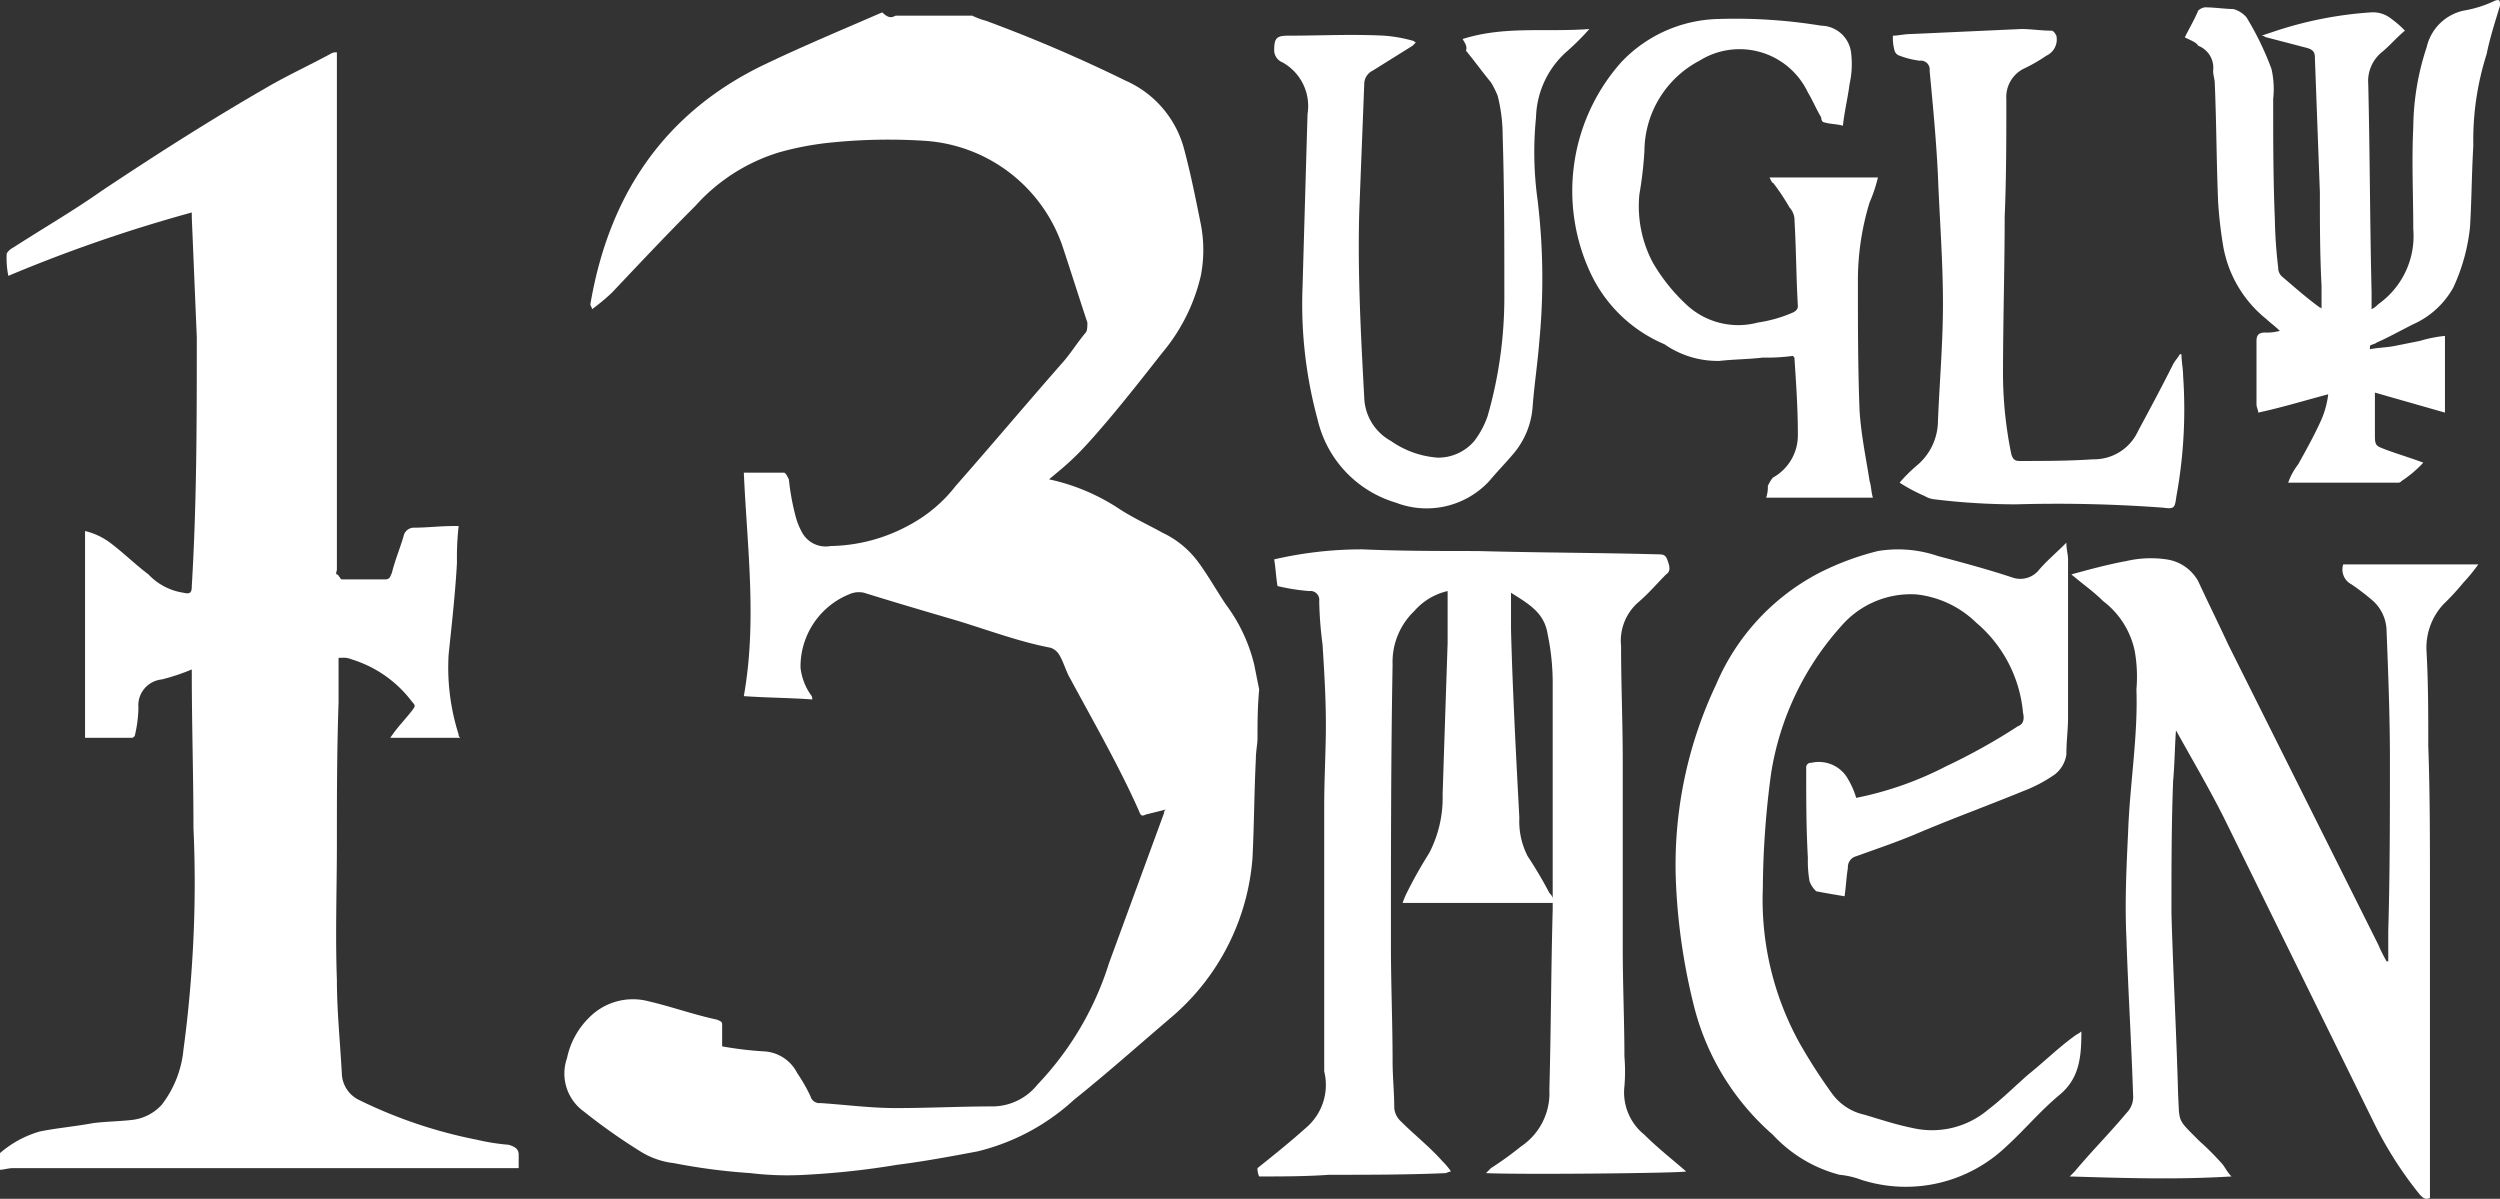
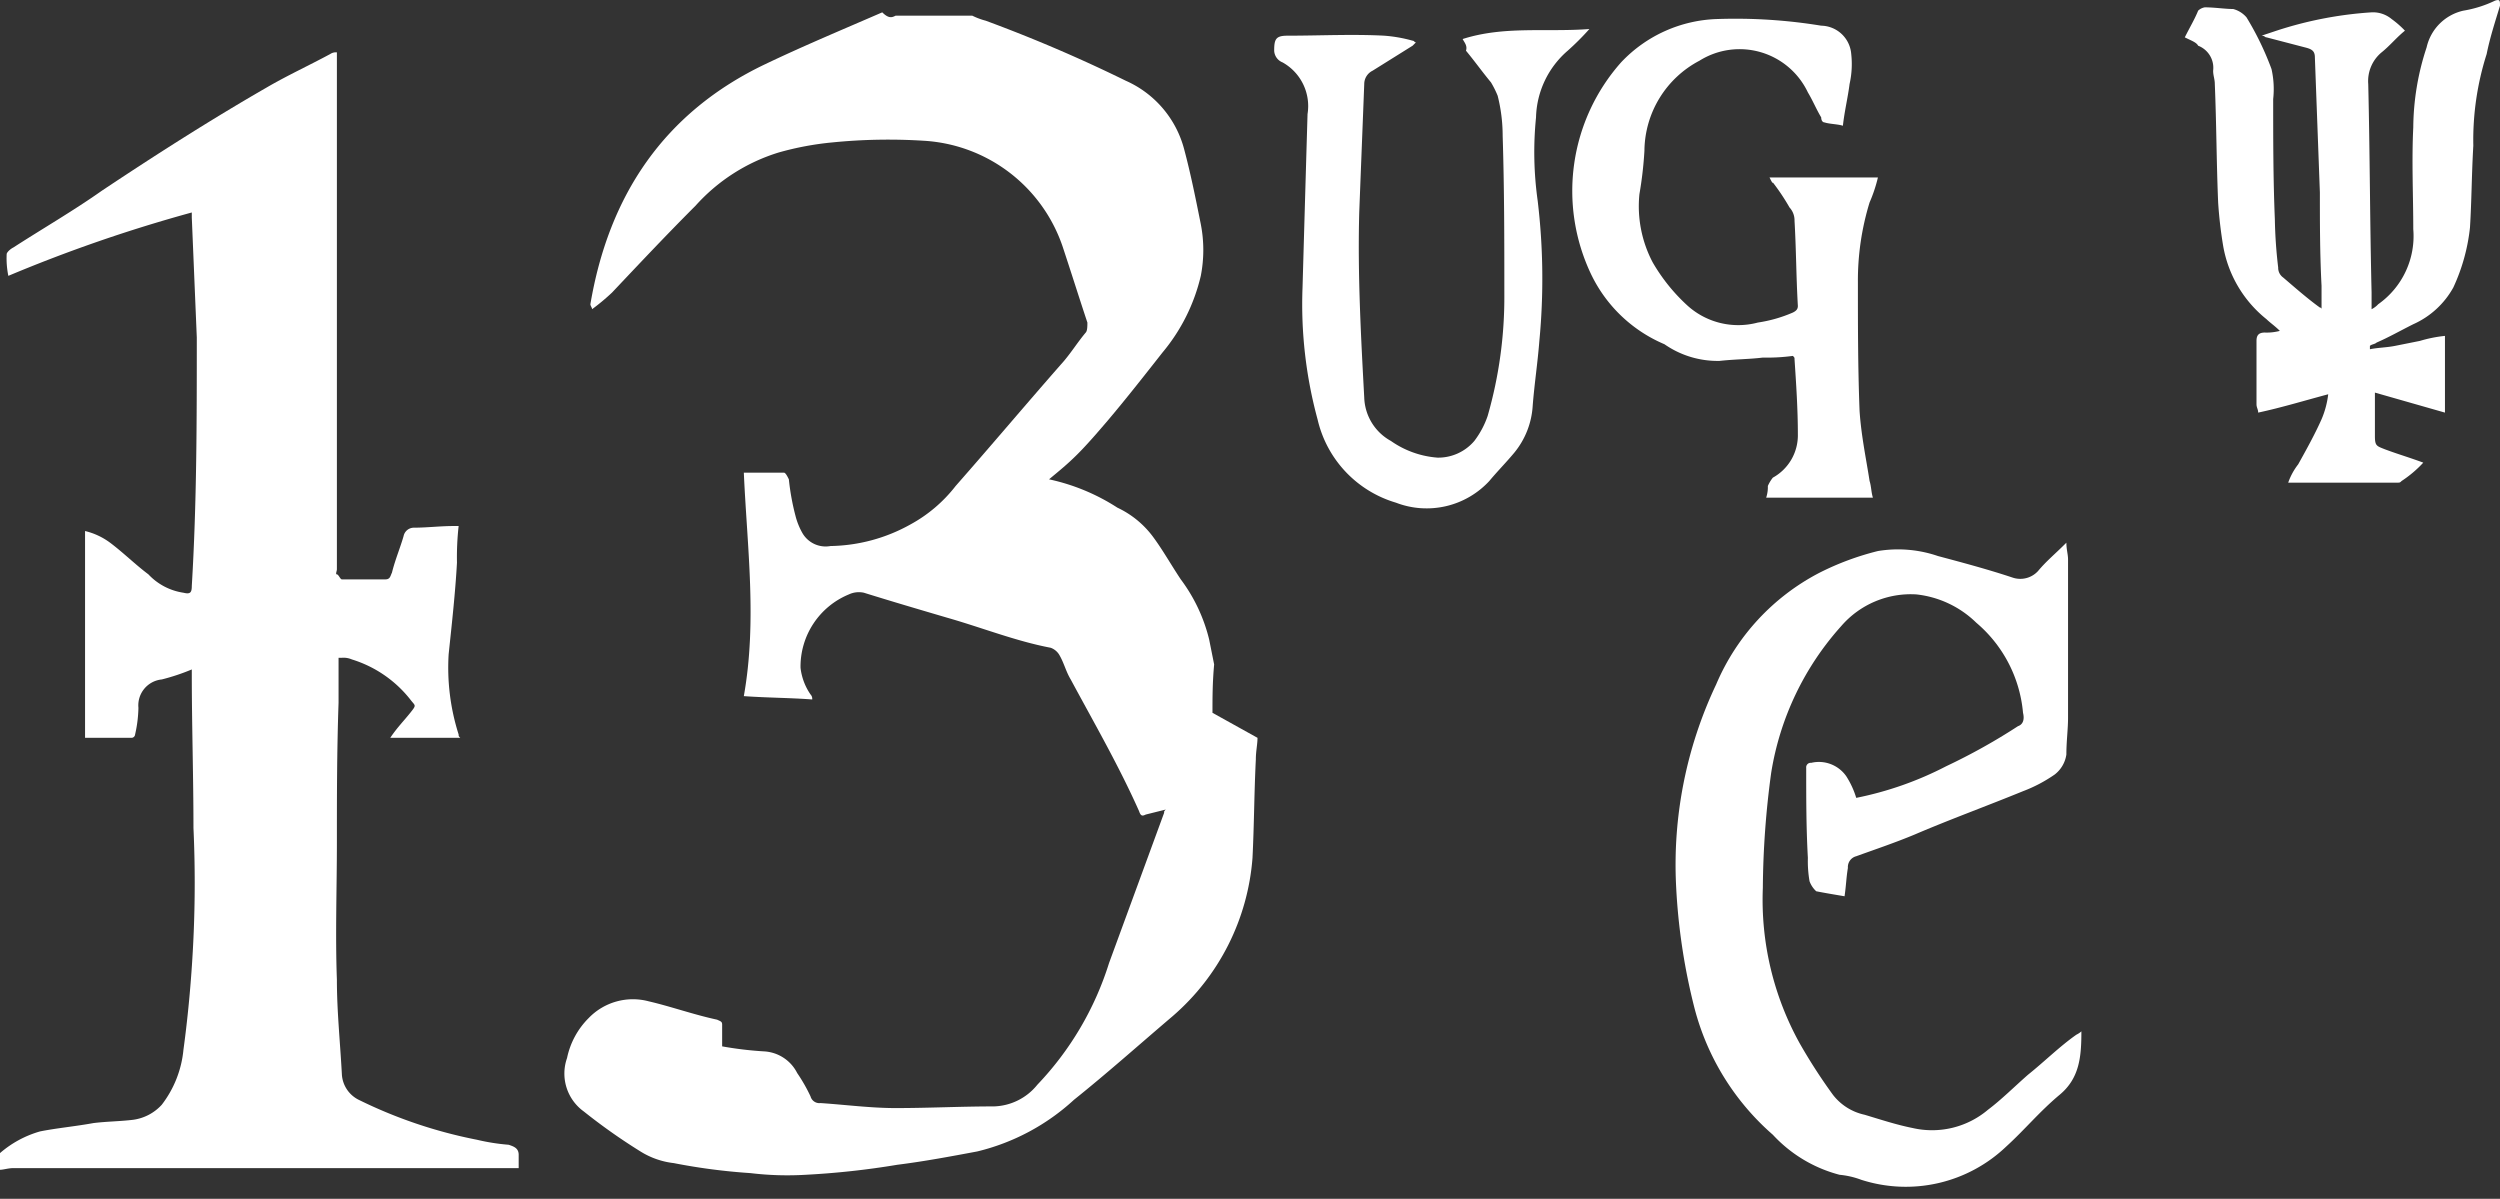
<svg xmlns="http://www.w3.org/2000/svg" viewBox="0 0 149.9 71.88">
  <rect x="0" y="0" width="149.9" height="71.88" fill="#333333" stroke="none" />
  <g fill="#fff" transform="translate(-.5 -.06)">
-     <path d="m75.9 44.3c0 .4-.1.8-.1 1.3-.1 2-.1 3.9-.2 5.9a13.93 13.93 0 0 1 -4.8 9.5c-2 1.7-3.9 3.4-5.9 5a13.11 13.11 0 0 1 -5.8 3.1c-1.6.3-3.2.6-4.8.8a48.7 48.7 0 0 1 -5.5.6 18.48 18.48 0 0 1 -3.3-.1 36.21 36.21 0 0 1 -4.6-.6 4.79 4.79 0 0 1 -2-.7 35.35 35.35 0 0 1 -3.4-2.4 2.8 2.8 0 0 1 -1-3.2 4.74 4.74 0 0 1 1.3-2.4 3.68 3.68 0 0 1 3.6-1c1.3.3 2.7.8 4.1 1.1.2.1.3.1.3.3v1.3a21.3 21.3 0 0 0 2.5.3 2.37 2.37 0 0 1 2 1.3 10 10 0 0 1 .8 1.4.55.55 0 0 0 .6.4c1.5.1 3 .3 4.5.3 2 0 3.9-.1 5.9-.1a3.47 3.47 0 0 0 2.6-1.3 18.61 18.61 0 0 0 4.3-7.3l3.3-9c0-.1 0-.1.1-.2l-1.2.3c-.2.1-.3.1-.4-.2-1.2-2.7-2.7-5.3-4.1-7.9-.3-.5-.4-1-.7-1.5a1 1 0 0 0 -.5-.4c-2.1-.4-4.1-1.2-6.2-1.8-1.7-.5-3.4-1-5-1.5a1.41 1.41 0 0 0 -.9.1 4.68 4.68 0 0 0 -2.9 4.4 3.51 3.51 0 0 0 .6 1.6.37.37 0 0 1 .1.3c-1.3-.1-2.7-.1-4.1-.2.8-4.5.2-8.9 0-13.4h2.4c.1 0 .2.2.3.4a14.35 14.35 0 0 0 .4 2.2 4.18 4.18 0 0 0 .4 1 1.61 1.61 0 0 0 1.7.8 10.15 10.15 0 0 0 4.8-1.3 8.68 8.68 0 0 0 2.7-2.3c2.2-2.5 4.3-5 6.5-7.5.5-.6.8-1.1 1.3-1.7.1-.1.1-.4.1-.6-.5-1.5-1-3.1-1.5-4.6a9.37 9.37 0 0 0 -8.3-6.3 33.88 33.88 0 0 0 -5.5.1 18 18 0 0 0 -3.2.6 11.06 11.06 0 0 0 -5 3.2c-1.7 1.7-3.3 3.4-5 5.2a12.7 12.7 0 0 1 -1.2 1c0-.1-.1-.2-.1-.3 1.1-6.5 4.4-11.5 10.5-14.4 2.3-1.1 4.7-2.1 7-3.1.4.4.6.3.8.2h4.6a4.12 4.12 0 0 0 .8.3 88.4 88.4 0 0 1 8.4 3.6 6.22 6.22 0 0 1 3.5 4.1c.4 1.5.7 3 1 4.5a8.08 8.08 0 0 1 0 3.1 11.1 11.1 0 0 1 -2.3 4.6c-1.1 1.4-2.2 2.8-3.3 4.1-.6.7-1.2 1.4-1.8 2s-1.1 1-1.7 1.5a12.3 12.3 0 0 1 4.1 1.7c.9.6 1.8 1 2.7 1.5a5.65 5.65 0 0 1 2.1 1.7c.6.8 1.1 1.7 1.7 2.6a9.93 9.93 0 0 1 1.7 3.6l.3 1.5c-.1 1.1-.1 2-.1 2.9z" />
+     <path d="m75.9 44.3c0 .4-.1.8-.1 1.3-.1 2-.1 3.9-.2 5.9a13.93 13.93 0 0 1 -4.8 9.5c-2 1.7-3.9 3.4-5.9 5a13.11 13.11 0 0 1 -5.8 3.1c-1.6.3-3.2.6-4.8.8a48.7 48.7 0 0 1 -5.5.6 18.48 18.48 0 0 1 -3.3-.1 36.21 36.21 0 0 1 -4.6-.6 4.79 4.79 0 0 1 -2-.7 35.35 35.35 0 0 1 -3.4-2.4 2.8 2.8 0 0 1 -1-3.2 4.74 4.74 0 0 1 1.3-2.4 3.68 3.68 0 0 1 3.6-1c1.3.3 2.7.8 4.1 1.1.2.1.3.1.3.3v1.3a21.3 21.3 0 0 0 2.5.3 2.37 2.37 0 0 1 2 1.3 10 10 0 0 1 .8 1.4.55.55 0 0 0 .6.4c1.5.1 3 .3 4.5.3 2 0 3.9-.1 5.9-.1a3.47 3.47 0 0 0 2.6-1.3 18.61 18.61 0 0 0 4.3-7.3l3.3-9c0-.1 0-.1.1-.2l-1.2.3c-.2.1-.3.1-.4-.2-1.2-2.7-2.7-5.3-4.1-7.9-.3-.5-.4-1-.7-1.5a1 1 0 0 0 -.5-.4c-2.1-.4-4.1-1.2-6.2-1.8-1.7-.5-3.4-1-5-1.5a1.41 1.41 0 0 0 -.9.1 4.68 4.68 0 0 0 -2.9 4.4 3.51 3.51 0 0 0 .6 1.6.37.37 0 0 1 .1.3c-1.3-.1-2.7-.1-4.1-.2.8-4.5.2-8.9 0-13.4h2.4c.1 0 .2.2.3.4a14.35 14.35 0 0 0 .4 2.2 4.18 4.18 0 0 0 .4 1 1.61 1.61 0 0 0 1.7.8 10.15 10.15 0 0 0 4.8-1.3 8.68 8.68 0 0 0 2.7-2.3c2.2-2.5 4.3-5 6.5-7.5.5-.6.8-1.1 1.3-1.7.1-.1.1-.4.1-.6-.5-1.5-1-3.1-1.5-4.6a9.37 9.37 0 0 0 -8.3-6.3 33.88 33.88 0 0 0 -5.5.1 18 18 0 0 0 -3.2.6 11.06 11.06 0 0 0 -5 3.2c-1.7 1.7-3.3 3.4-5 5.2a12.7 12.7 0 0 1 -1.2 1c0-.1-.1-.2-.1-.3 1.1-6.5 4.4-11.5 10.5-14.4 2.3-1.1 4.7-2.1 7-3.1.4.4.6.3.8.2h4.6a4.12 4.12 0 0 0 .8.3 88.4 88.4 0 0 1 8.4 3.6 6.22 6.22 0 0 1 3.5 4.1c.4 1.5.7 3 1 4.5a8.08 8.08 0 0 1 0 3.1 11.1 11.1 0 0 1 -2.3 4.6c-1.1 1.4-2.2 2.8-3.3 4.1-.6.7-1.2 1.4-1.8 2s-1.1 1-1.7 1.5a12.3 12.3 0 0 1 4.1 1.7a5.65 5.65 0 0 1 2.1 1.7c.6.8 1.1 1.7 1.7 2.6a9.93 9.93 0 0 1 1.7 3.6l.3 1.5c-.1 1.1-.1 2-.1 2.9z" />
    <path d="m.5 69.2a6.29 6.29 0 0 1 2.4-1.3c1-.2 2.1-.3 3.2-.5.8-.1 1.6-.1 2.4-.2a2.84 2.84 0 0 0 1.7-.9 6.4 6.4 0 0 0 1.3-3.3c.3-2.2.5-4.5.6-6.7s.1-4.4 0-6.6c0-3.1-.1-6.2-.1-9.2v-.3a12.66 12.66 0 0 1 -1.8.6 1.56 1.56 0 0 0 -1.4 1.7 7.77 7.77 0 0 1 -.2 1.6.22.22 0 0 1 -.2.2h-2.8v-12.4a4.13 4.13 0 0 1 1.5.7c.8.6 1.5 1.3 2.3 1.9a3.6 3.6 0 0 0 2.1 1.1c.4.1.5 0 .5-.4.3-5 .3-9.9.3-14.9l-.3-7.2v-.3a89.45 89.45 0 0 0 -11 3.8 5.28 5.28 0 0 1 -.1-1.3c0-.1.2-.3.4-.4 1.7-1.1 3.6-2.2 5.3-3.4 3.3-2.2 6.6-4.3 9.9-6.2 1.2-.7 2.5-1.3 3.8-2a.6.6 0 0 1 .4-.1v31c0 .1-.1.3 0 .3s.2.3.3.3h2.6c.3 0 .3-.2.4-.4.2-.8.5-1.5.7-2.2a.63.63 0 0 1 .6-.5c.8 0 1.6-.1 2.4-.1h.3a17 17 0 0 0 -.1 2.2c-.1 1.8-.3 3.6-.5 5.5a13.21 13.21 0 0 0 .6 4.8c0 .1 0 .1.1.2h-4.2c.4-.6.8-1 1.2-1.5s.3-.4 0-.8a7.14 7.14 0 0 0 -3.5-2.4 1.27 1.27 0 0 0 -.6-.1h-.2v2.7c-.1 2.9-.1 5.7-.1 8.4s-.1 5.5 0 8.2c0 1.9.2 3.8.3 5.7a1.82 1.82 0 0 0 1 1.5 28.3 28.3 0 0 0 7.1 2.4 12.5 12.5 0 0 0 1.9.3c.3.1.6.2.6.6v.8h-30.3c-.3 0-.6.1-.8.1z" />
-     <path d="m75.9 70.1c1-.8 2-1.6 3-2.5a3.37 3.37 0 0 0 1-3.3v-15.9c0-1.7.1-3.3.1-4.9s-.1-3.2-.2-4.8a22.75 22.75 0 0 1 -.2-2.6.53.53 0 0 0 -.6-.6 12.5 12.5 0 0 1 -1.9-.3c-.1-.6-.1-1-.2-1.6a23.28 23.28 0 0 1 5.3-.6c2.3.1 4.6.1 6.9.1 3.6.1 7.2.1 10.9.2.3 0 .4.1.5.4s.2.6-.1.8c-.6.6-1 1.1-1.7 1.7a3.07 3.07 0 0 0 -1 2.6c0 2.3.1 4.6.1 6.9v11.2c0 2.2.1 4.4.1 6.5a10.8 10.8 0 0 1 0 1.8 3.25 3.25 0 0 0 1.2 2.9c.8.8 1.7 1.5 2.5 2.2-.2.1-9.9.2-12 .1l.3-.3a20.28 20.28 0 0 0 1.8-1.3 3.84 3.84 0 0 0 1.7-3.4c.1-3.6.1-7.2.2-10.8v-.4h-9a4.88 4.88 0 0 1 .3-.7c.4-.8.8-1.5 1.3-2.3a7.19 7.19 0 0 0 .8-3.5c.1-3.1.2-6.1.3-9.1v-3.1a3.74 3.74 0 0 0 -2 1.2 4.22 4.22 0 0 0 -1.3 3.2c-.1 5.6-.1 11.3-.1 16.8 0 2.4.1 4.7.1 7 0 .9.1 1.9.1 2.8a1.23 1.23 0 0 0 .4.8c.8.8 1.7 1.5 2.5 2.4a3.81 3.81 0 0 1 .5.6 1 1 0 0 0 -.3.1c-2.3.1-4.7.1-7 .1-1.4.1-2.8.1-4.2.1a1.09 1.09 0 0 1 -.1-.5zm15.2-34.5v2.2c.1 3.8.3 7.5.5 11.3a4.56 4.56 0 0 0 .5 2.3 25.29 25.29 0 0 1 1.3 2.2.77.77 0 0 1 .2.3v-12.9a14.28 14.28 0 0 0 -.3-2.9c-.2-1.3-1.1-1.8-2.2-2.5z" />
-     <path d="m131 43.5c-.1 1.1-.1 2.3-.2 3.4-.1 2.6-.1 5.3-.1 7.9.1 3.6.3 7.2.4 10.9.1 1.7-.1 1.4 1.3 2.8a15.93 15.93 0 0 1 1.3 1.3c.2.2.3.5.6.8-3.3.2-6.4.1-9.7 0l.3-.3c1-1.2 2.1-2.3 3.1-3.5a1.37 1.37 0 0 0 .4-1.1c-.1-3.1-.3-6.3-.4-9.4-.1-2.1 0-4.2.1-6.3.1-2.9.6-5.8.5-8.6a8.88 8.88 0 0 0 -.1-2.3 5.05 5.05 0 0 0 -1.9-3c-.6-.6-1.2-1-1.9-1.6 1.1-.3 2.2-.6 3.3-.8a6.47 6.47 0 0 1 2.4-.1 2.59 2.59 0 0 1 1.9 1.3c.6 1.3 1.2 2.5 1.8 3.8l9 18a9.25 9.25 0 0 0 .5 1h.1v-1.8c.1-3.4.1-6.9.1-10.3 0-2.6-.1-5.1-.2-7.7a2.5 2.5 0 0 0 -.8-1.8 14.7 14.7 0 0 0 -1.3-1 1 1 0 0 1 -.5-1.2h8.1a10.63 10.63 0 0 1 -.9 1.1 15.38 15.38 0 0 1 -1.2 1.3 3.83 3.83 0 0 0 -1 2.9c.1 1.9.1 3.7.1 5.6.1 2.8.1 5.6.1 8.4v18.7c-.3.1-.4 0-.6-.2a23.12 23.12 0 0 1 -2.7-4.2l-9-18.3c-.9-1.8-1.9-3.5-2.9-5.3-.1-.1-.1-.2-.2-.3.3-.2.2-.1.2-.1z" />
    <path d="m125.3 61.9c0 1.5-.1 2.8-1.3 3.8s-2.1 2.1-3.2 3.1a8.72 8.72 0 0 1 -8.7 2 5 5 0 0 0 -1.3-.3 8.3 8.3 0 0 1 -4-2.4 15.11 15.11 0 0 1 -4.7-7.6 36.83 36.83 0 0 1 -1.1-7.3 25.25 25.25 0 0 1 2.4-12.1 13.47 13.47 0 0 1 6.2-6.7 16.57 16.57 0 0 1 3.5-1.3 7.39 7.39 0 0 1 3.6.3c1.5.4 3 .8 4.5 1.3a1.44 1.44 0 0 0 1.5-.4c.5-.6 1-1 1.7-1.7 0 .4.1.7.1 1v9.5c0 .7-.1 1.4-.1 2.2a1.85 1.85 0 0 1 -.7 1.2 8.71 8.71 0 0 1 -1.9 1c-2.2.9-4.4 1.7-6.5 2.6-1.2.5-2.4.9-3.5 1.3a.67.67 0 0 0 -.5.7c-.1.6-.1 1-.2 1.7-.6-.1-1.2-.2-1.7-.3a1.54 1.54 0 0 1 -.4-.6 7.08 7.08 0 0 1 -.1-1.4c-.1-1.8-.1-3.5-.1-5.4a.27.27 0 0 1 .3-.3 2 2 0 0 1 2.1.8 5.17 5.17 0 0 1 .6 1.3 20.4 20.4 0 0 0 5.4-1.9 36.23 36.23 0 0 0 4.3-2.4c.3-.1.4-.4.3-.8a8 8 0 0 0 -2.8-5.4 6.08 6.08 0 0 0 -3.6-1.7 5.51 5.51 0 0 0 -4.5 1.9 17.22 17.22 0 0 0 -4.2 8.8 53.37 53.37 0 0 0 -.5 6.9 17.76 17.76 0 0 0 2.2 9.3 32.84 32.84 0 0 0 2 3.1 3.27 3.27 0 0 0 1.9 1.2c1 .3 1.9.6 2.9.8a5.19 5.19 0 0 0 4.5-1.1c.8-.6 1.6-1.4 2.4-2.1 1-.8 1.9-1.7 2.9-2.4a1.24 1.24 0 0 0 .3-.2z" />
    <path d="m131.5 2.3c.3-.6.6-1.1.8-1.6a.76.76 0 0 1 .4-.2c.6 0 1.2.1 1.7.1a1.58 1.58 0 0 1 .8.5 17.72 17.72 0 0 1 1.5 3.1 5.46 5.46 0 0 1 .1 1.8c0 2.4 0 4.8.1 7.2a28.25 28.25 0 0 0 .2 2.9.71.71 0 0 0 .3.6c.7.6 1.5 1.3 2.2 1.8a.1.1 0 0 1 .1.1v-1.4c-.1-1.9-.1-3.8-.1-5.6l-.3-8.1c0-.4-.2-.5-.6-.6l-2.3-.6c-.1 0-.1-.1-.3-.1l.9-.3a23 23 0 0 1 5.7-1.1 1.75 1.75 0 0 1 1.2.4 5.72 5.72 0 0 1 .8.7c-.5.4-.9.9-1.4 1.3a2.24 2.24 0 0 0 -.8 1.9c.1 4.2.1 8.3.2 12.5v1a1.38 1.38 0 0 0 .4-.3 5 5 0 0 0 2.1-4.5c0-2-.1-4.1 0-6.1a15.58 15.58 0 0 1 .8-4.8 2.91 2.91 0 0 1 2.2-2.2 7 7 0 0 0 1.9-.6c.3-.1.3 0 .3.3-.3 1-.6 1.9-.8 2.9a17 17 0 0 0 -.8 5.5c-.1 1.7-.1 3.3-.2 4.9a11.37 11.37 0 0 1 -1 3.6 5.13 5.13 0 0 1 -2.4 2.2c-.8.4-1.5.8-2.2 1.1-.1.1-.3.1-.4.2v.2c.5-.1 1-.1 1.5-.2l1.5-.3a8 8 0 0 1 1.5-.3v4.6l-4.2-1.2v2.6c0 .6.1.6.6.8.8.3 1.5.5 2.3.8a6.89 6.89 0 0 1 -1.3 1.1c-.1.1-.1.1-.3.1h-6.5a3.88 3.88 0 0 1 .6-1.1c.5-.9 1-1.8 1.4-2.7a5.41 5.41 0 0 0 .4-1.5c-1.5.4-2.8.8-4.2 1.1 0-.2-.1-.3-.1-.5v-3.8c0-.3.1-.5.5-.5a3.08 3.08 0 0 0 .9-.1c-.3-.3-.6-.5-.8-.7a7.19 7.19 0 0 1 -2.6-4.4 26 26 0 0 1 -.3-2.6c-.1-2.4-.1-4.7-.2-7.1 0-.3-.1-.5-.1-.8a1.42 1.42 0 0 0 -.9-1.5c-.1-.2-.4-.3-.8-.5z" />
    <path d="m106.6 10.7h6.5a8.8 8.8 0 0 1 -.5 1.5 15.94 15.94 0 0 0 -.7 4.8c0 2.6 0 5.1.1 7.7.1 1.5.4 2.9.6 4.2.1.3.1.7.2 1h-6.4a2 2 0 0 0 .1-.7 2.19 2.19 0 0 1 .3-.5 2.9 2.9 0 0 0 1.5-2.6c0-1.5-.1-3-.2-4.5 0-.1 0-.1-.1-.2a11.48 11.48 0 0 1 -1.8.1c-.8.1-1.7.1-2.6.2a5.58 5.58 0 0 1 -3.3-1 8.58 8.58 0 0 1 -4.4-4.2 11.62 11.62 0 0 1 1.8-12.7 8.26 8.26 0 0 1 5.8-2.6 31.8 31.8 0 0 1 6.2.4 1.84 1.84 0 0 1 1.8 1.7 5.46 5.46 0 0 1 -.1 1.8c-.1.8-.3 1.6-.4 2.5-.3-.1-.8-.1-1.1-.2-.1 0-.2-.1-.2-.3-.3-.5-.5-1-.8-1.5a4.53 4.53 0 0 0 -6.5-1.9 6.16 6.16 0 0 0 -3.3 5.4 23 23 0 0 1 -.3 2.6 7.22 7.22 0 0 0 .8 4.1 10.88 10.88 0 0 0 2.1 2.6 4.54 4.54 0 0 0 4.2 1 8.3 8.3 0 0 0 2.1-.6c.2-.1.3-.2.3-.4-.1-1.7-.1-3.4-.2-5.1a1.14 1.14 0 0 0 -.3-.8 13 13 0 0 0 -1-1.5c0 .1-.1-.1-.2-.3z" />
    <path d="m88.2 2.4c2.5-.8 5-.4 7.6-.6a15.93 15.93 0 0 1 -1.3 1.3 5.46 5.46 0 0 0 -1.9 4 20.92 20.92 0 0 0 .1 5 39.32 39.32 0 0 1 .1 8.4c-.1 1.3-.3 2.6-.4 3.9a4.89 4.89 0 0 1 -1.1 2.8c-.5.6-1 1.1-1.5 1.7a5.12 5.12 0 0 1 -5.6 1.3 6.8 6.8 0 0 1 -4.7-5 26.29 26.29 0 0 1 -.9-7.9c.1-3.5.2-7 .3-10.4a3 3 0 0 0 -1.5-3.1.79.79 0 0 1 -.5-.7c0-.7.1-.9.8-.9 1.9 0 3.9-.1 5.8 0a8.58 8.58 0 0 1 1.7.3c.1 0 .1.1.2.1l-.2.2-2.4 1.5a.89.89 0 0 0 -.5.8c-.1 2.6-.2 5.1-.3 7.7-.1 3.7.1 7.4.3 11.1a3.08 3.08 0 0 0 1.6 2.6 5.58 5.58 0 0 0 2.8 1 2.84 2.84 0 0 0 2.2-1 5.3 5.3 0 0 0 .8-1.5 25.73 25.73 0 0 0 1-7.3c0-3.2 0-6.3-.1-9.5a9.86 9.86 0 0 0 -.3-2.4 5.94 5.94 0 0 0 -.4-.8c-.5-.6-1-1.3-1.5-1.9.1-.3-.1-.5-.2-.7z" />
-     <path d="m114.4 29a9.43 9.43 0 0 1 1-1 3.51 3.51 0 0 0 1.3-2.7c.1-2.4.3-4.7.3-7 0-2.6-.2-5.1-.3-7.7-.1-2.1-.3-4.2-.5-6.3a.53.53 0 0 0 -.6-.6 5.27 5.27 0 0 1 -1.2-.3.45.45 0 0 1 -.3-.3 2.77 2.77 0 0 1 -.1-.9c.3 0 .7-.1 1.1-.1l6.6-.3c.6 0 1.2.1 1.8.1q.15 0 .3.3a1.07 1.07 0 0 1 -.6 1.2 10 10 0 0 1 -1.4.8 1.9 1.9 0 0 0 -1 1.8c0 2.4 0 4.7-.1 7.1 0 3.1-.1 6.3-.1 9.5a24.16 24.16 0 0 0 .5 4.7c.1.3.2.4.5.4 1.5 0 2.9 0 4.4-.1a2.9 2.9 0 0 0 2.7-1.7c.7-1.3 1.4-2.6 2.1-4 .1-.2.3-.4.4-.6h.1c0 .4.1.9.1 1.3a29 29 0 0 1 -.4 7.2c-.1.7-.1.8-.8.7a86.17 86.17 0 0 0 -8.8-.2 40.28 40.28 0 0 1 -4.9-.3 1.42 1.42 0 0 1 -.6-.2 10.19 10.19 0 0 1 -1.5-.8z" />
  </g>
</svg>